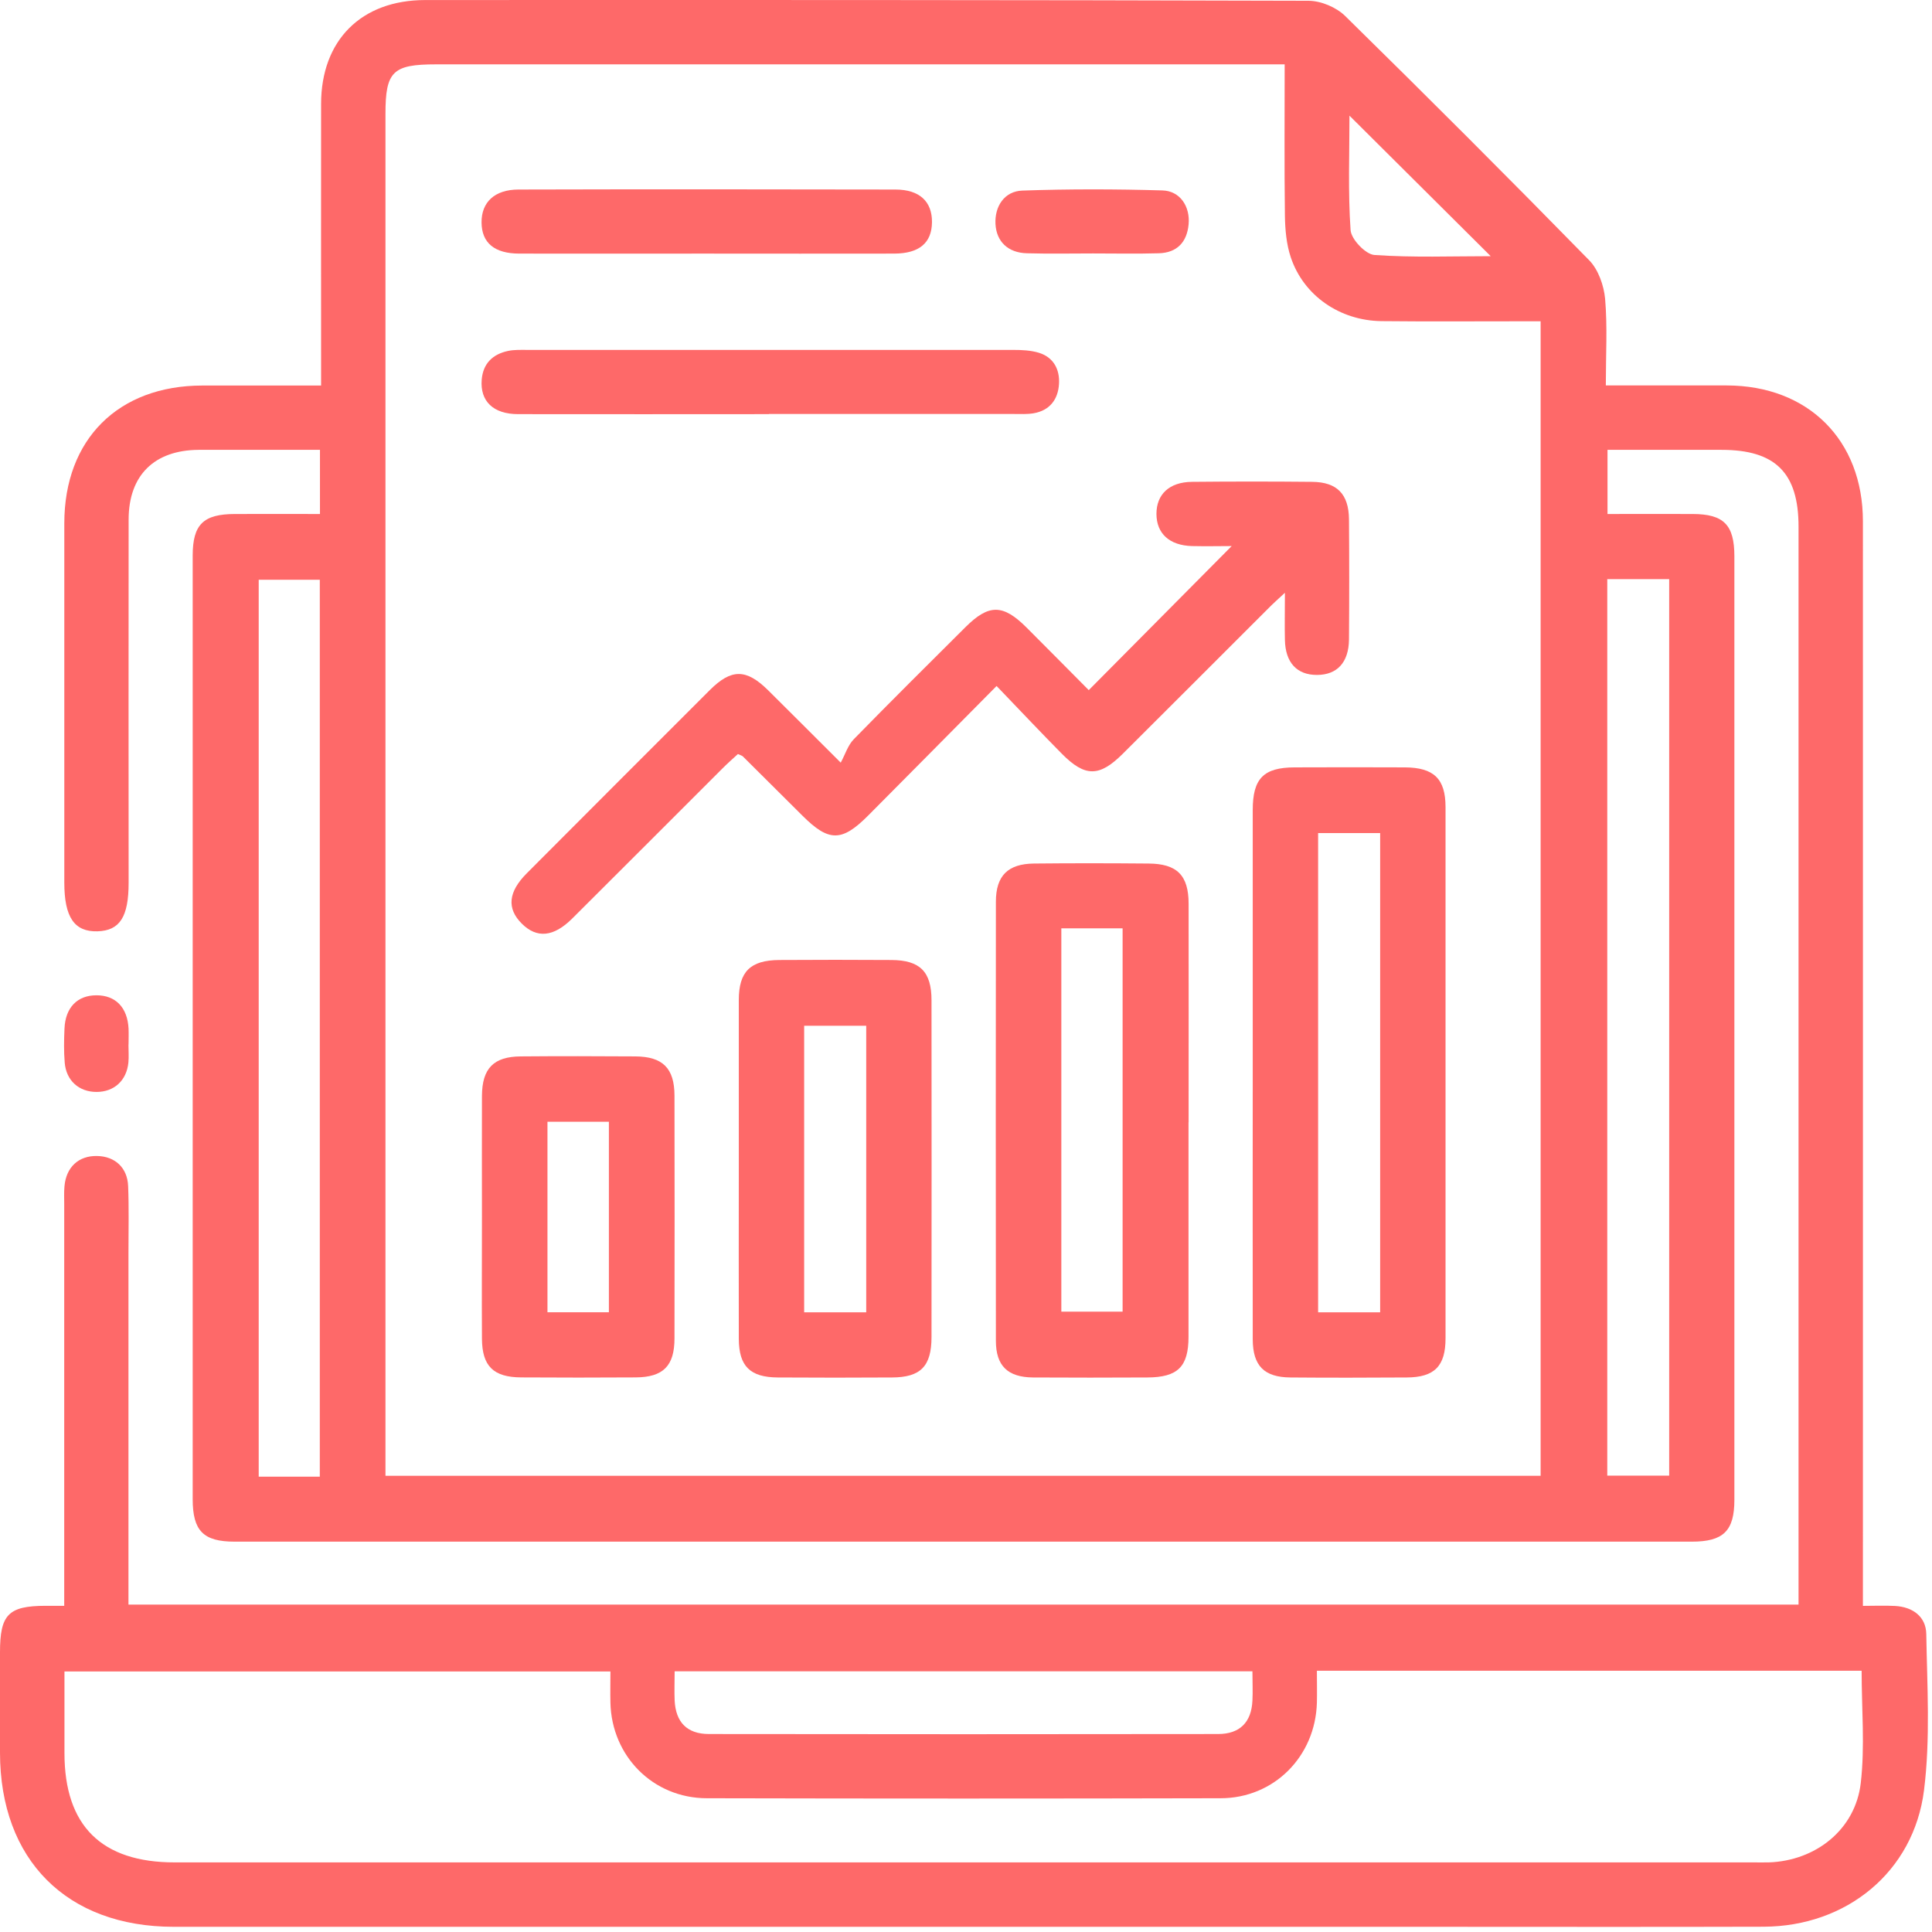
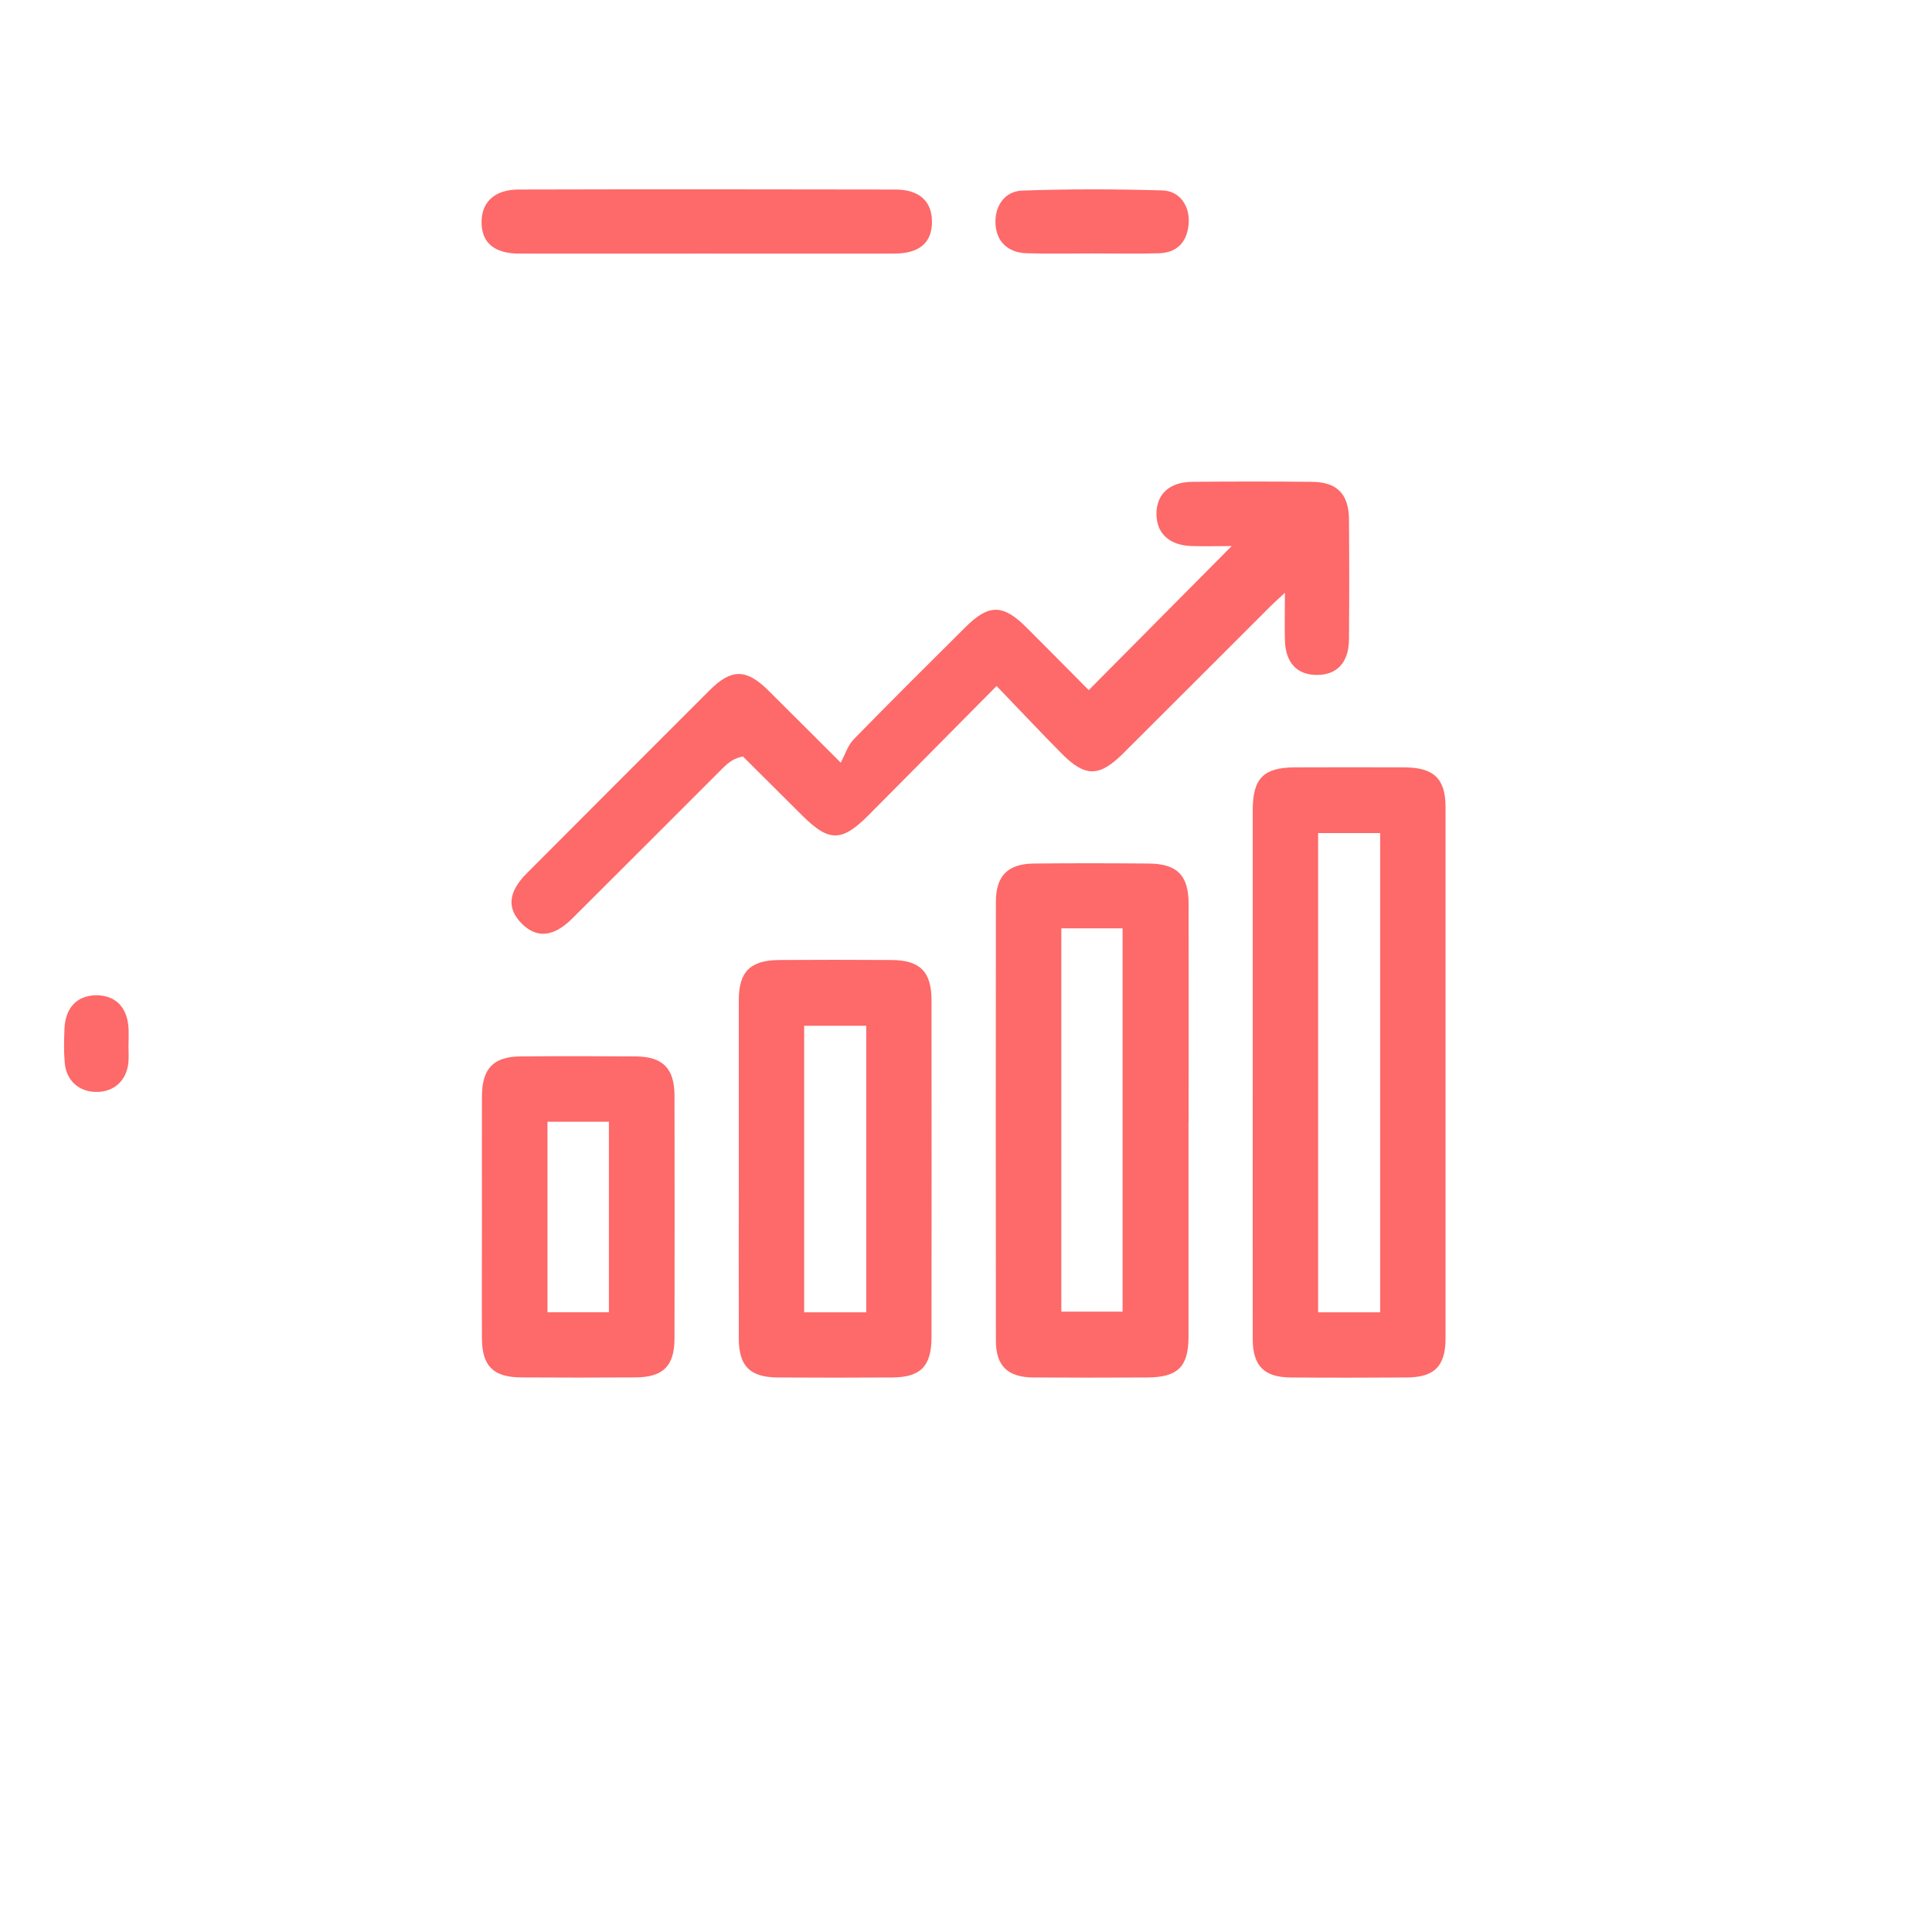
<svg xmlns="http://www.w3.org/2000/svg" width="87" height="87" viewBox="0 0 87 87" fill="none">
-   <path d="M72.319 17.357C74.216 17.357 75.987 17.357 77.76 17.357C81.424 17.364 83.889 19.815 83.889 23.475C83.893 39.353 83.889 55.231 83.889 71.105V72.314C84.4 72.314 84.87 72.293 85.337 72.318C86.134 72.361 86.728 72.799 86.742 73.578C86.782 75.924 86.93 78.298 86.641 80.615C86.177 84.3 83.14 86.751 79.418 86.762C74.415 86.777 69.416 86.766 64.413 86.766C45.552 86.766 26.691 86.766 7.827 86.766C3.008 86.766 0.004 83.754 0 78.925C0 77.419 0 75.913 0 74.407C0 72.705 0.376 72.318 2.042 72.311C2.281 72.311 2.52 72.311 2.892 72.311C2.892 71.956 2.892 71.641 2.892 71.322C2.892 65.628 2.892 59.933 2.892 54.239C2.892 53.967 2.878 53.696 2.903 53.424C2.976 52.556 3.544 52.034 4.38 52.056C5.18 52.074 5.738 52.581 5.77 53.413C5.81 54.406 5.785 55.401 5.785 56.397C5.785 61.338 5.785 66.279 5.785 71.221V72.256H80.99V71.254C80.99 55.408 80.99 39.559 80.99 23.714C80.99 21.292 79.947 20.257 77.522 20.257C75.835 20.257 74.148 20.257 72.388 20.257V23.146C73.652 23.146 74.933 23.142 76.218 23.146C77.623 23.149 78.101 23.631 78.101 25.057C78.101 39.215 78.101 53.377 78.101 67.536C78.101 68.937 77.608 69.422 76.186 69.422C54.309 69.422 32.436 69.422 10.56 69.422C9.155 69.422 8.677 68.933 8.677 67.507C8.677 53.348 8.677 39.186 8.677 25.028C8.677 23.613 9.155 23.149 10.585 23.146C11.845 23.142 13.101 23.146 14.408 23.146V20.257C13.286 20.257 12.156 20.257 11.023 20.257C10.332 20.257 9.637 20.253 8.945 20.257C6.947 20.271 5.796 21.401 5.792 23.392C5.785 28.844 5.792 34.299 5.792 39.751C5.792 41.29 5.394 41.909 4.388 41.938C3.349 41.967 2.896 41.304 2.896 39.744C2.896 34.35 2.896 28.959 2.896 23.566C2.896 19.782 5.325 17.364 9.115 17.361C10.857 17.361 12.602 17.361 14.459 17.361C14.459 16.98 14.459 16.658 14.459 16.34C14.459 12.452 14.455 8.567 14.459 4.679C14.462 1.812 16.269 0.002 19.151 0.002C32.407 -0.002 45.664 -0.005 58.921 0.035C59.482 0.035 60.178 0.328 60.576 0.722C64.275 4.353 67.939 8.017 71.563 11.72C71.975 12.14 72.225 12.857 72.28 13.458C72.388 14.711 72.312 15.978 72.312 17.357H72.319ZM17.358 66.457H69.376V14.468C69.036 14.468 68.743 14.468 68.45 14.468C66.371 14.468 64.29 14.483 62.212 14.461C60.333 14.439 58.7 13.31 58.125 11.586C57.929 11 57.871 10.348 57.861 9.726C57.832 7.478 57.85 5.226 57.85 2.898H56.688C44.336 2.898 31.984 2.898 19.628 2.898C17.684 2.898 17.358 3.22 17.358 5.128C17.358 25.224 17.358 45.315 17.358 65.411C17.358 65.74 17.358 66.066 17.358 66.457ZM59.301 75.239C59.301 75.779 59.312 76.228 59.301 76.677C59.233 79.091 57.376 80.974 54.965 80.977C47.25 80.995 39.539 80.995 31.825 80.977C29.41 80.97 27.546 79.088 27.488 76.677C27.477 76.206 27.488 75.732 27.488 75.268H2.903C2.903 76.539 2.903 77.741 2.903 78.943C2.903 82.215 4.569 83.866 7.87 83.866C31.553 83.866 55.236 83.866 78.919 83.866C79.162 83.866 79.4 83.87 79.643 83.866C81.761 83.797 83.549 82.389 83.792 80.293C83.984 78.639 83.831 76.948 83.831 75.236H59.309L59.301 75.239ZM14.401 66.497V26.107H11.65V66.497H14.401ZM72.377 26.078V66.45H75.165V26.078H72.377ZM56.405 75.261H30.38C30.38 75.735 30.362 76.155 30.38 76.572C30.427 77.549 30.934 78.081 31.915 78.085C39.561 78.096 47.207 78.096 54.852 78.085C55.833 78.085 56.351 77.553 56.398 76.586C56.42 76.17 56.398 75.75 56.398 75.261H56.405ZM60.768 5.208C60.768 6.906 60.699 8.64 60.818 10.363C60.847 10.776 61.492 11.453 61.89 11.482C63.638 11.605 65.398 11.536 67.128 11.536C64.992 9.411 62.893 7.322 60.768 5.208Z" fill="#FE6969" />
  <path d="M5.785 47.035C5.785 47.306 5.807 47.578 5.782 47.846C5.702 48.66 5.137 49.171 4.348 49.171C3.559 49.171 2.98 48.664 2.914 47.849C2.871 47.343 2.882 46.829 2.904 46.318C2.943 45.37 3.483 44.819 4.344 44.819C5.206 44.819 5.738 45.366 5.789 46.315C5.8 46.553 5.789 46.796 5.789 47.035H5.782H5.785Z" fill="#FE6969" />
-   <path d="M44.875 30.893C42.855 32.935 40.973 34.835 39.087 36.732C37.906 37.916 37.32 37.912 36.143 36.739C35.249 35.845 34.352 34.955 33.454 34.064C33.414 34.024 33.349 34.013 33.229 33.955C33.012 34.154 32.77 34.368 32.541 34.596C30.282 36.852 28.031 39.111 25.768 41.362C24.928 42.199 24.172 42.267 23.495 41.59C22.814 40.91 22.883 40.164 23.726 39.321C26.467 36.569 29.215 33.822 31.962 31.077C32.932 30.107 33.602 30.111 34.583 31.077C35.568 32.051 36.542 33.032 37.859 34.343C38.059 33.974 38.181 33.561 38.446 33.289C40.108 31.588 41.798 29.912 43.481 28.236C44.531 27.193 45.168 27.2 46.229 28.261C47.185 29.217 48.137 30.18 49.028 31.077C51.196 28.891 53.328 26.744 55.464 24.59C54.961 24.59 54.316 24.605 53.676 24.59C52.658 24.561 52.079 24.025 52.076 23.142C52.076 22.259 52.655 21.709 53.672 21.698C55.479 21.68 57.285 21.68 59.091 21.698C60.206 21.709 60.735 22.248 60.746 23.381C60.76 25.188 60.76 26.994 60.746 28.8C60.735 29.832 60.21 30.39 59.309 30.393C58.4 30.397 57.882 29.839 57.861 28.815C57.846 28.185 57.861 27.551 57.861 26.693C57.535 26.997 57.332 27.175 57.144 27.367C54.95 29.557 52.76 31.754 50.562 33.941C49.505 34.994 48.861 34.998 47.815 33.941C46.863 32.978 45.936 31.993 44.882 30.896L44.875 30.893Z" fill="#FE6969" />
+   <path d="M44.875 30.893C42.855 32.935 40.973 34.835 39.087 36.732C37.906 37.916 37.32 37.912 36.143 36.739C35.249 35.845 34.352 34.955 33.454 34.064C33.012 34.154 32.77 34.368 32.541 34.596C30.282 36.852 28.031 39.111 25.768 41.362C24.928 42.199 24.172 42.267 23.495 41.59C22.814 40.91 22.883 40.164 23.726 39.321C26.467 36.569 29.215 33.822 31.962 31.077C32.932 30.107 33.602 30.111 34.583 31.077C35.568 32.051 36.542 33.032 37.859 34.343C38.059 33.974 38.181 33.561 38.446 33.289C40.108 31.588 41.798 29.912 43.481 28.236C44.531 27.193 45.168 27.2 46.229 28.261C47.185 29.217 48.137 30.18 49.028 31.077C51.196 28.891 53.328 26.744 55.464 24.59C54.961 24.59 54.316 24.605 53.676 24.59C52.658 24.561 52.079 24.025 52.076 23.142C52.076 22.259 52.655 21.709 53.672 21.698C55.479 21.68 57.285 21.68 59.091 21.698C60.206 21.709 60.735 22.248 60.746 23.381C60.76 25.188 60.76 26.994 60.746 28.8C60.735 29.832 60.21 30.39 59.309 30.393C58.4 30.397 57.882 29.839 57.861 28.815C57.846 28.185 57.861 27.551 57.861 26.693C57.535 26.997 57.332 27.175 57.144 27.367C54.95 29.557 52.76 31.754 50.562 33.941C49.505 34.994 48.861 34.998 47.815 33.941C46.863 32.978 45.936 31.993 44.882 30.896L44.875 30.893Z" fill="#FE6969" />
  <path d="M56.412 48.302C56.412 44.36 56.412 40.417 56.412 36.475C56.412 35.056 56.901 34.56 58.298 34.556C59.953 34.549 61.607 34.549 63.265 34.556C64.569 34.564 65.094 35.07 65.094 36.345C65.097 44.32 65.097 52.295 65.094 60.267C65.094 61.519 64.594 62.022 63.349 62.029C61.604 62.04 59.859 62.044 58.11 62.029C56.926 62.019 56.416 61.505 56.412 60.31C56.405 56.306 56.412 52.306 56.412 48.302ZM62.15 59.094V37.514H59.356V59.094H62.15Z" fill="#FE6969" />
  <path d="M53.52 50.535C53.52 53.754 53.52 56.976 53.52 60.194C53.52 61.548 53.035 62.022 51.667 62.029C49.951 62.037 48.235 62.04 46.519 62.029C45.378 62.019 44.846 61.505 44.846 60.379C44.839 53.786 44.839 47.198 44.846 40.605C44.846 39.436 45.386 38.897 46.566 38.886C48.282 38.868 49.998 38.871 51.714 38.886C53.002 38.893 53.524 39.414 53.524 40.696C53.531 43.976 53.524 47.256 53.524 50.535H53.52ZM47.793 41.804V59.065H50.552V41.804H47.793Z" fill="#FE6969" />
  <path d="M33.269 52.614C33.269 50.087 33.266 47.56 33.269 45.033C33.269 43.752 33.79 43.241 35.086 43.23C36.77 43.219 38.457 43.219 40.14 43.23C41.429 43.237 41.947 43.755 41.947 45.044C41.954 50.098 41.95 55.151 41.947 60.205C41.947 61.523 41.461 62.022 40.173 62.029C38.457 62.04 36.744 62.04 35.029 62.029C33.776 62.022 33.273 61.523 33.269 60.285C33.262 57.729 33.269 55.169 33.269 52.614ZM39.007 59.094V46.191H36.212V59.094H39.007Z" fill="#FE6969" />
  <path d="M21.703 54.771C21.703 52.965 21.696 51.158 21.703 49.348C21.71 48.11 22.228 47.578 23.455 47.571C25.171 47.556 26.89 47.56 28.606 47.571C29.845 47.578 30.369 48.103 30.373 49.334C30.38 52.979 30.38 56.624 30.373 60.266C30.373 61.512 29.863 62.019 28.621 62.026C26.905 62.037 25.185 62.037 23.47 62.026C22.217 62.019 21.71 61.519 21.703 60.281C21.692 58.442 21.703 56.606 21.703 54.767V54.771ZM24.653 50.514V59.093H27.419V50.514H24.653Z" fill="#FE6969" />
-   <path d="M34.623 18.649C30.858 18.649 27.093 18.657 23.332 18.649C22.209 18.649 21.612 18.063 21.692 17.096C21.753 16.365 22.188 15.952 22.872 15.804C23.162 15.742 23.469 15.757 23.77 15.757C31.057 15.757 38.344 15.757 45.632 15.757C46.019 15.757 46.421 15.775 46.787 15.887C47.446 16.093 47.728 16.64 47.688 17.292C47.645 17.987 47.272 18.483 46.548 18.61C46.255 18.66 45.947 18.642 45.646 18.642C41.972 18.642 38.297 18.642 34.627 18.642L34.623 18.649Z" fill="#FE6969" />
  <path d="M31.785 11.42C28.986 11.42 26.188 11.424 23.39 11.42C22.264 11.42 21.692 10.935 21.685 10.019C21.677 9.107 22.271 8.538 23.346 8.535C29.005 8.52 34.659 8.524 40.318 8.535C41.411 8.535 41.979 9.078 41.968 10.012C41.957 10.939 41.393 11.416 40.27 11.42C37.443 11.427 34.612 11.42 31.785 11.42Z" fill="#FE6969" />
  <path d="M49.216 11.413C48.224 11.413 47.236 11.434 46.244 11.405C45.389 11.384 44.871 10.877 44.828 10.091C44.785 9.291 45.23 8.607 46.044 8.582C48.144 8.509 50.244 8.513 52.343 8.575C53.14 8.596 53.6 9.299 53.524 10.106C53.448 10.906 53.002 11.38 52.188 11.405C51.2 11.434 50.208 11.413 49.216 11.413Z" fill="#FE6969" />
</svg>